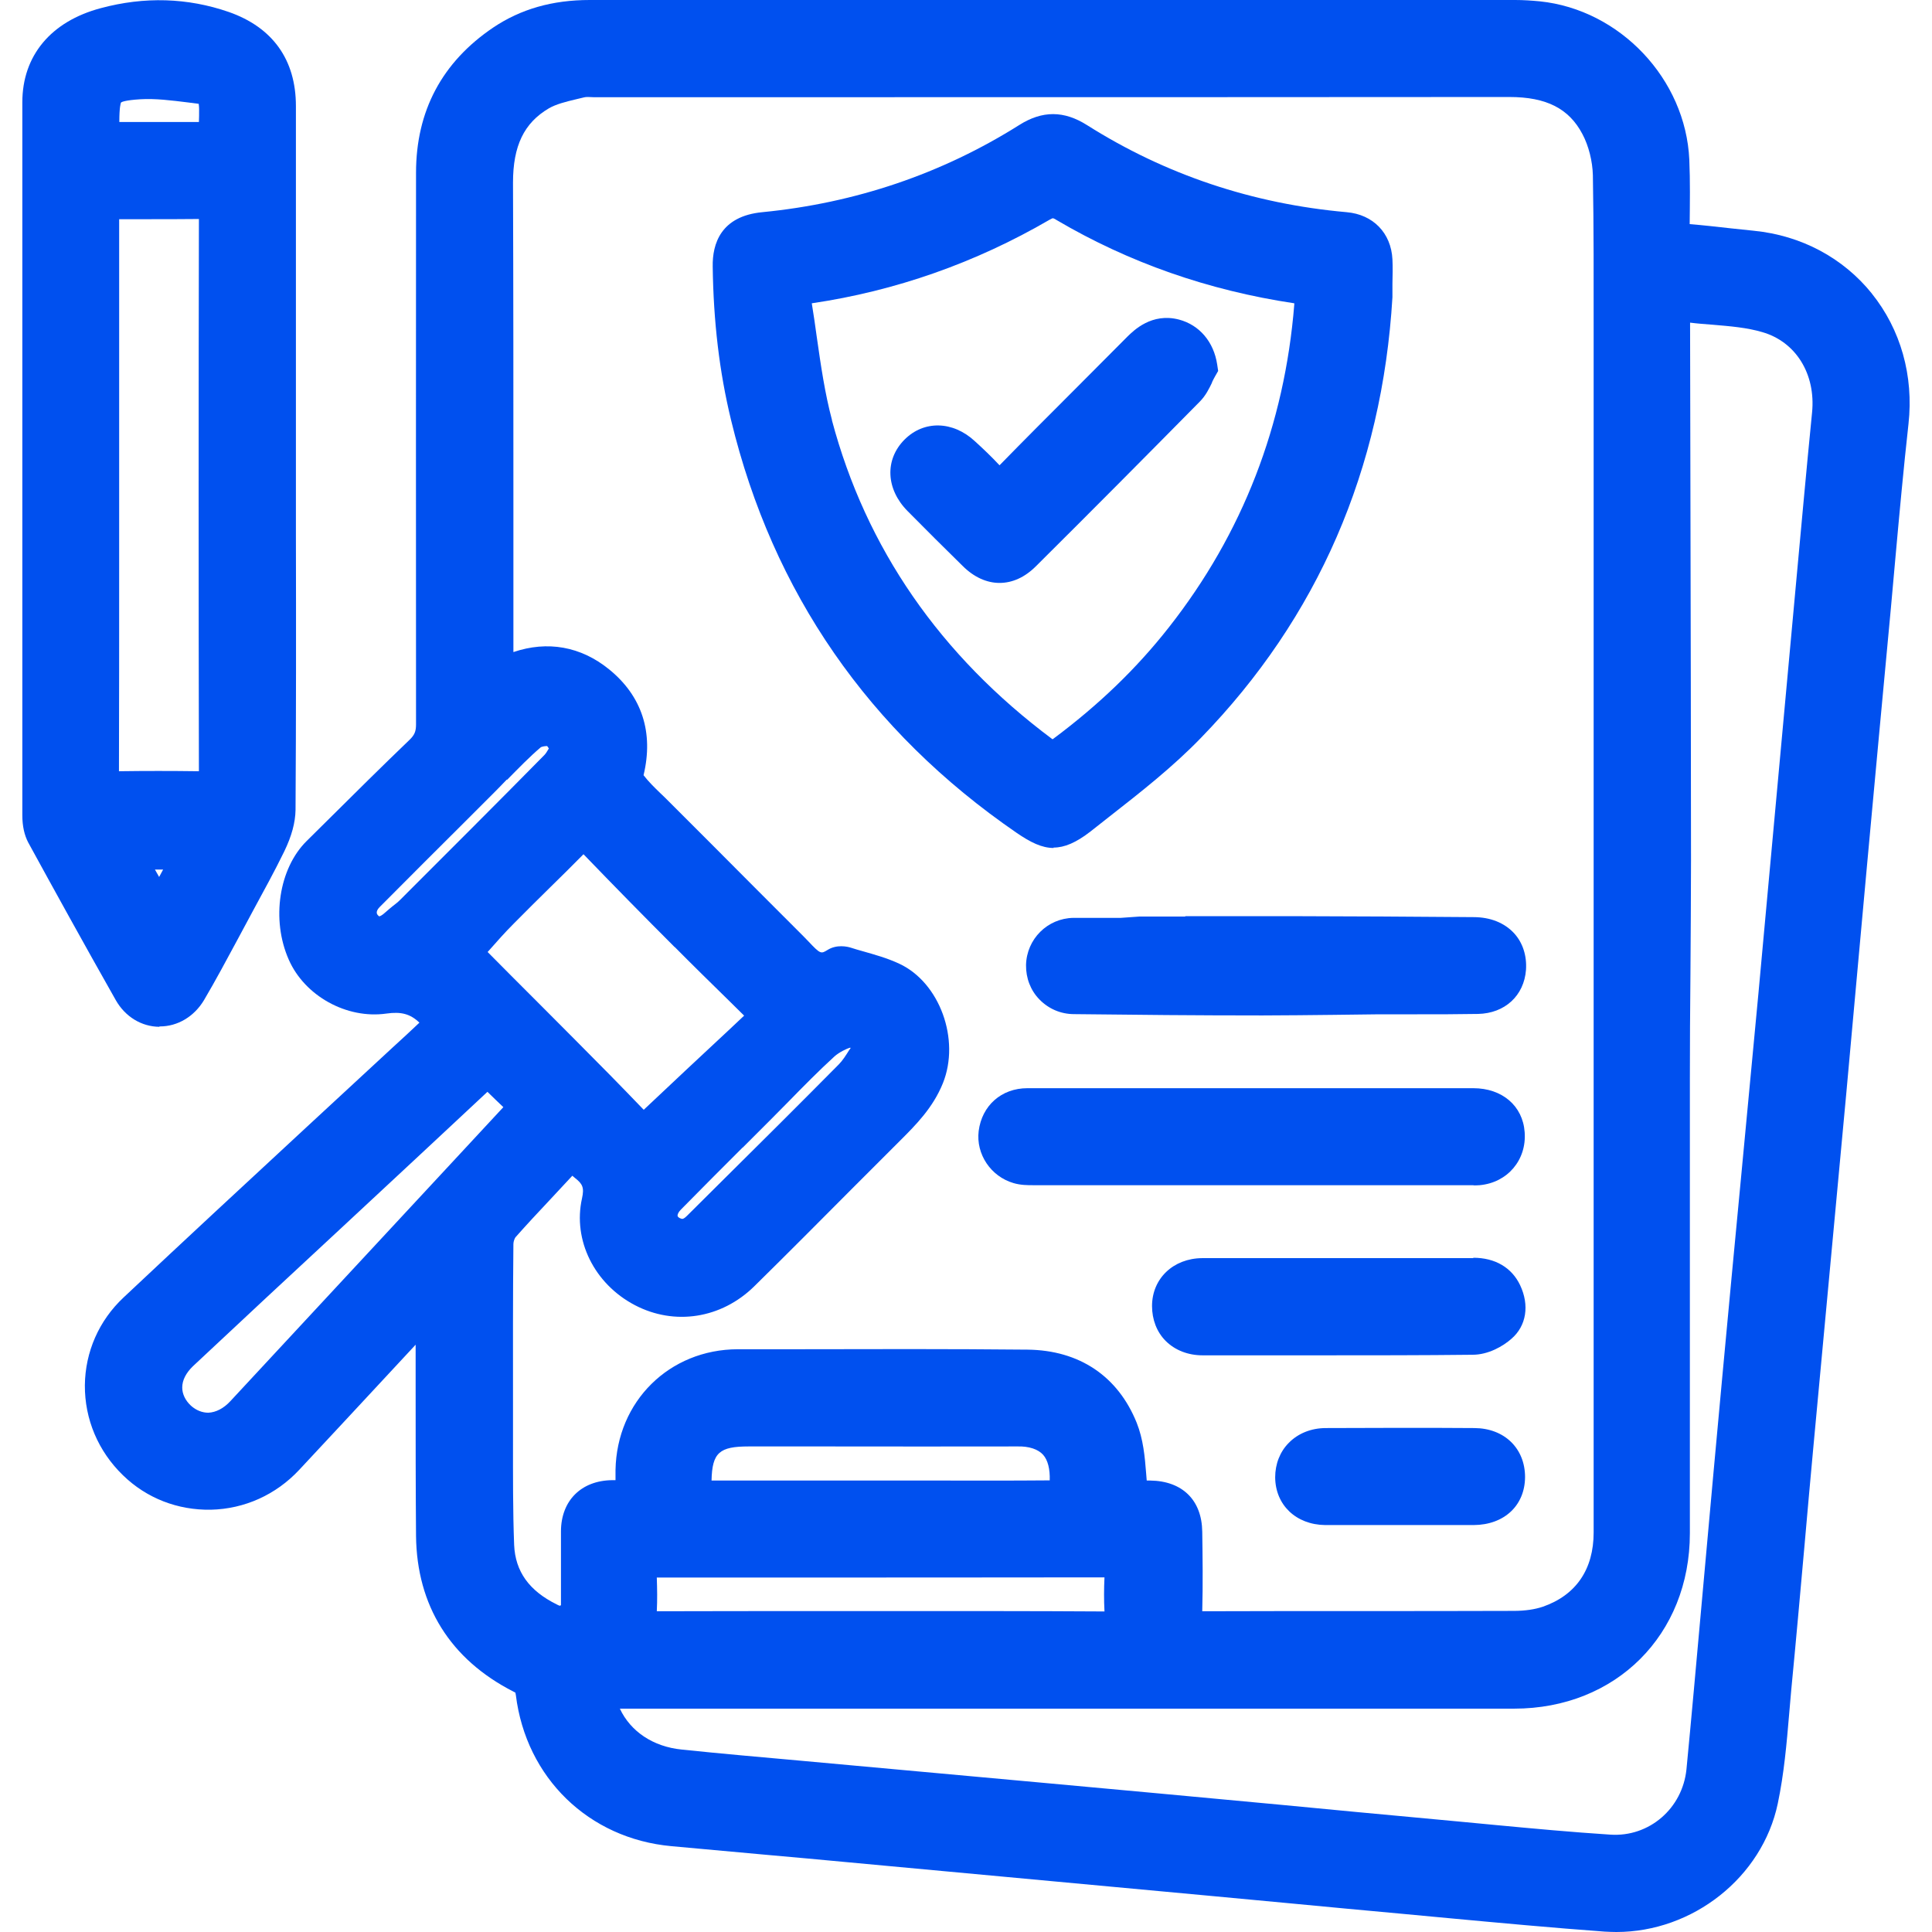
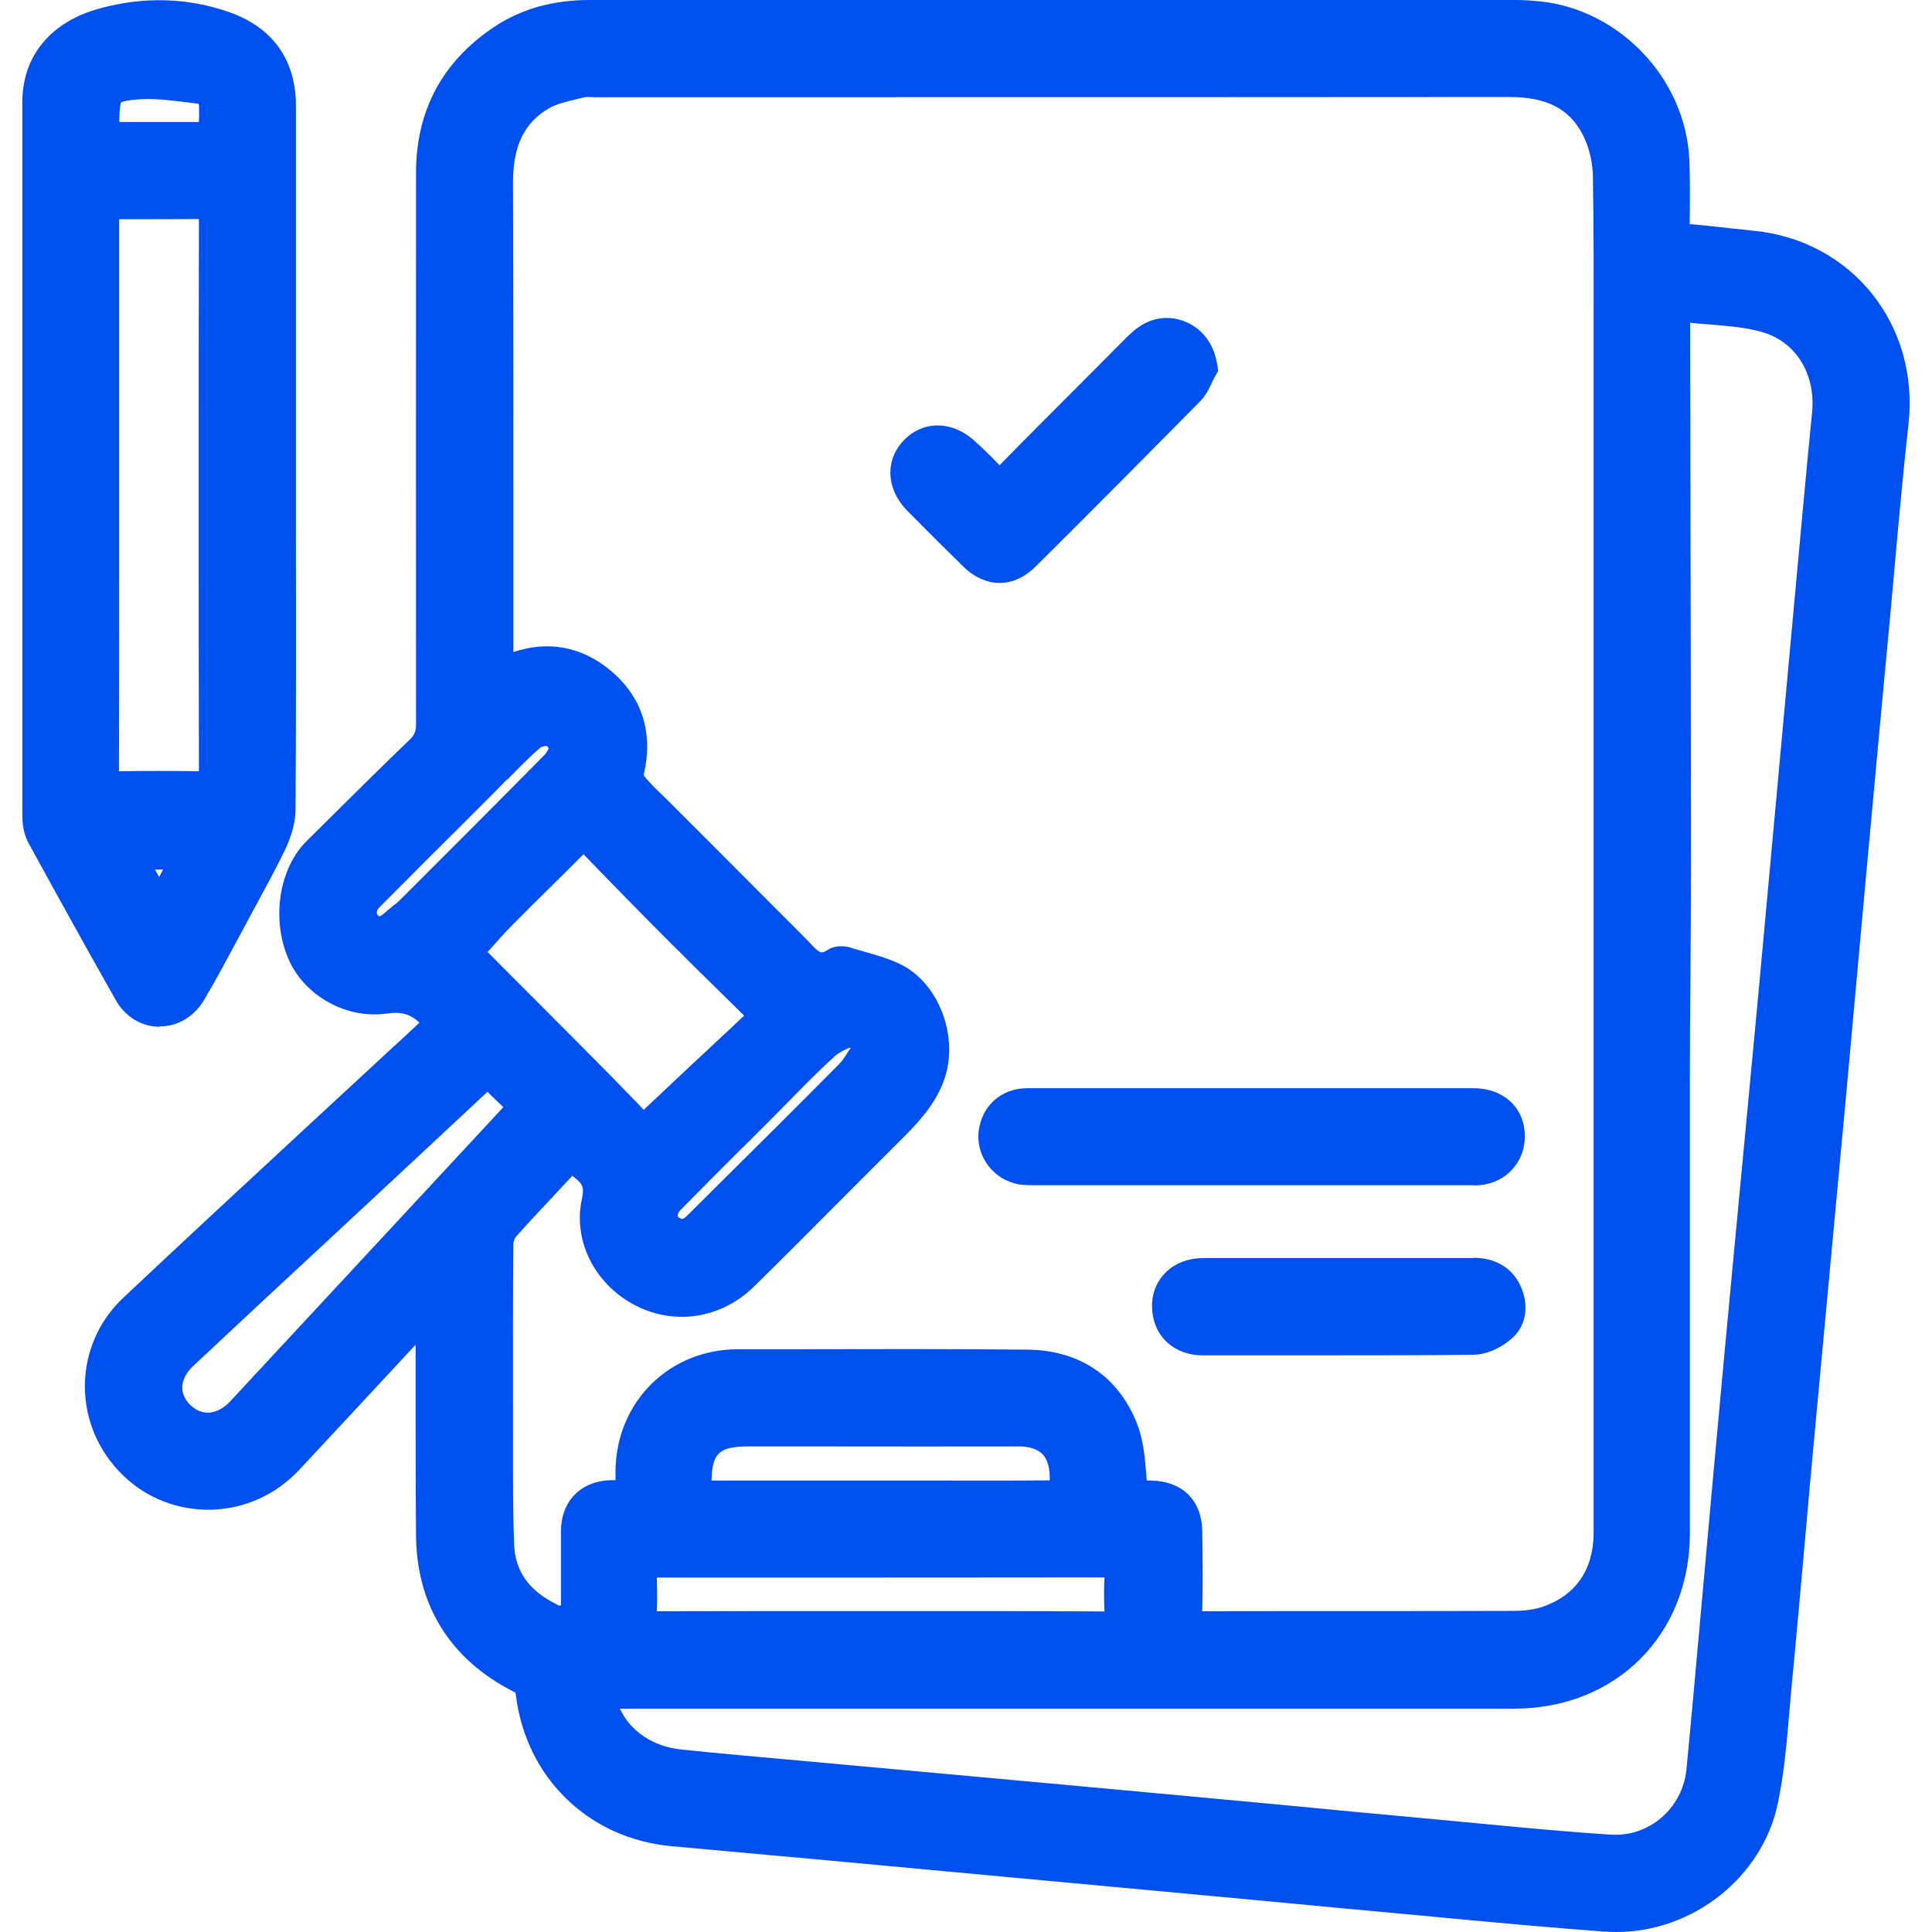
<svg xmlns="http://www.w3.org/2000/svg" width="68" height="68" viewBox="0 0 68 68" fill="none">
  <path d="M65.886 10.335C64.872 9.075 63.399 8.288 61.732 8.122C61.458 8.095 61.185 8.062 60.905 8.035C60.431 7.982 59.958 7.928 59.471 7.888C59.478 7.148 59.491 6.381 59.458 5.621C59.331 2.787 57.024 0.34 54.197 0.047C53.91 0.02 53.623 0 53.33 0H41.008C34.26 0 27.512 0 20.757 0C19.437 0 18.33 0.32 17.363 0.967C15.556 2.187 14.643 3.907 14.643 6.081C14.636 12.556 14.643 19.024 14.643 25.498C14.643 25.745 14.589 25.872 14.409 26.045C13.436 26.979 12.475 27.932 11.522 28.879L10.795 29.599C9.815 30.566 9.541 32.366 10.162 33.773C10.722 35.053 12.202 35.874 13.602 35.674C14.122 35.6 14.443 35.687 14.762 35.994C14.463 36.281 14.156 36.56 13.849 36.841L10.808 39.654C8.648 41.655 6.488 43.655 4.347 45.669C3.48 46.482 3 47.583 2.987 48.756C2.98 49.95 3.454 51.077 4.327 51.923C5.161 52.737 6.261 53.157 7.421 53.137C8.608 53.11 9.715 52.61 10.535 51.73C11.082 51.143 11.629 50.557 12.175 49.97L14.629 47.329C14.629 47.869 14.629 48.41 14.629 48.95C14.629 50.65 14.629 52.357 14.643 54.057C14.669 56.511 15.849 58.405 18.07 59.538C18.11 59.558 18.13 59.572 18.137 59.572C18.137 59.578 18.15 59.605 18.157 59.665C18.517 62.572 20.717 64.713 23.631 64.979C24.731 65.079 25.825 65.18 26.925 65.279C27.898 65.366 28.879 65.453 29.852 65.546C34.093 65.94 38.334 66.333 42.575 66.726L45.362 66.987C46.696 67.113 48.029 67.24 49.356 67.36L50.99 67.513C52.79 67.68 54.65 67.853 56.484 67.987C56.617 67.993 56.757 68 56.891 68C59.578 68 62.025 66.08 62.572 63.479C62.792 62.432 62.885 61.365 62.972 60.332C62.999 60.052 63.019 59.772 63.045 59.492C63.212 57.771 63.365 56.044 63.519 54.324C63.619 53.19 63.719 52.057 63.825 50.923L64.979 38.528C65.112 37.061 65.246 35.587 65.379 34.12L65.719 30.386C65.993 27.392 66.273 24.398 66.553 21.404L66.713 19.624C66.853 18.077 66.999 16.483 67.173 14.916C67.359 13.229 66.899 11.596 65.879 10.329L65.886 10.335ZM53.29 60.139C56.877 60.139 59.478 57.538 59.478 53.964C59.478 51.417 59.478 48.87 59.478 46.322C59.478 43.542 59.478 40.761 59.478 37.987C59.478 36.754 59.485 35.514 59.498 34.28C59.505 32.947 59.518 31.619 59.518 30.286C59.518 26.078 59.505 21.871 59.498 17.657L59.485 11.356C59.745 11.389 60.011 11.409 60.278 11.429C60.898 11.482 61.485 11.529 62.025 11.689C63.212 12.029 63.912 13.169 63.779 14.516C63.572 16.603 63.385 18.69 63.192 20.777L62.045 33.28C61.945 34.407 61.838 35.527 61.732 36.647L61.285 41.382C61.058 43.742 60.838 46.109 60.618 48.469C60.411 50.71 60.205 52.957 60.005 55.197L59.618 59.485C59.531 60.412 59.451 61.339 59.358 62.272C59.218 63.653 58.044 64.666 56.677 64.573C55.331 64.486 53.957 64.359 52.623 64.233L51.496 64.126C50.256 64.013 49.016 63.892 47.769 63.779L45.042 63.519C42.201 63.252 39.367 62.992 36.527 62.732L28.192 61.972C26.792 61.846 25.391 61.725 23.998 61.579C22.984 61.479 22.191 60.939 21.817 60.139H53.303H53.29ZM19.703 56.518C19.663 56.504 19.63 56.491 19.597 56.471C18.623 55.991 18.137 55.311 18.096 54.377C18.05 53.17 18.056 51.93 18.056 50.737V49.463C18.056 47.569 18.05 45.676 18.07 43.782C18.07 43.695 18.116 43.582 18.143 43.548C18.537 43.102 18.943 42.668 19.35 42.235C19.61 41.955 19.87 41.675 20.144 41.382C20.17 41.408 20.204 41.428 20.23 41.455C20.504 41.668 20.57 41.795 20.484 42.182C20.157 43.649 20.917 45.189 22.344 45.936C23.744 46.669 25.391 46.409 26.545 45.276C27.725 44.115 28.885 42.948 30.052 41.775L31.699 40.128C32.233 39.594 32.839 38.988 33.186 38.127C33.806 36.587 33.073 34.58 31.652 33.92C31.226 33.72 30.786 33.6 30.366 33.48C30.226 33.44 30.079 33.4 29.939 33.353C29.832 33.32 29.452 33.227 29.119 33.44C28.899 33.573 28.879 33.587 28.459 33.14C28.392 33.073 28.332 33.007 28.265 32.94C27.178 31.853 26.098 30.773 25.018 29.686L23.531 28.199C23.438 28.105 23.344 28.012 23.244 27.919C23.031 27.712 22.831 27.519 22.651 27.285C23.011 25.785 22.597 24.498 21.437 23.558C20.444 22.751 19.27 22.544 18.07 22.951V17.924C18.07 14.089 18.07 10.262 18.056 6.428C18.056 5.134 18.443 4.328 19.317 3.814C19.57 3.667 19.91 3.581 20.277 3.494L20.557 3.427C20.624 3.407 20.757 3.414 20.884 3.421C20.957 3.421 21.024 3.421 21.097 3.421H29.185C37.16 3.421 45.135 3.421 53.11 3.414H53.123C54.43 3.414 55.224 3.821 55.697 4.721C55.917 5.134 56.051 5.674 56.064 6.168C56.097 8.015 56.091 9.895 56.091 11.716V37.354C56.091 42.882 56.091 48.41 56.091 53.937C56.091 55.237 55.471 56.144 54.304 56.551C54.03 56.644 53.684 56.698 53.277 56.698C49.623 56.711 45.969 56.698 42.315 56.711C42.341 55.758 42.328 54.777 42.315 53.911C42.301 52.797 41.614 52.124 40.481 52.11H40.407C40.407 52.11 40.374 52.11 40.361 52.11C40.354 52.03 40.347 51.944 40.341 51.864C40.294 51.27 40.241 50.663 40.008 50.077C39.347 48.436 37.987 47.523 36.167 47.503C33.433 47.476 30.652 47.483 27.972 47.489H25.965C23.558 47.496 21.71 49.323 21.664 51.737C21.664 51.857 21.664 51.977 21.664 52.097C21.624 52.097 21.584 52.097 21.544 52.097C20.457 52.11 19.75 52.817 19.744 53.891C19.744 54.571 19.744 55.244 19.744 55.924V56.498L19.703 56.518ZM17.156 38.428C17.336 38.608 17.523 38.781 17.716 38.968L16.169 40.635C13.482 43.529 10.795 46.422 8.108 49.316C7.875 49.57 7.601 49.71 7.334 49.723C7.121 49.723 6.908 49.643 6.721 49.476C6.521 49.29 6.414 49.063 6.414 48.836C6.414 48.576 6.548 48.323 6.788 48.089C8.508 46.476 10.235 44.869 11.969 43.262L14.549 40.861C15.403 40.068 16.256 39.268 17.15 38.434L17.156 38.428ZM26.138 40.395L27.105 39.428C27.325 39.208 27.538 38.988 27.758 38.768C28.279 38.234 28.819 37.687 29.372 37.181C29.539 37.034 29.799 36.907 29.925 36.874C29.925 36.874 29.925 36.874 29.939 36.887C29.925 36.907 29.912 36.934 29.892 36.954C29.772 37.147 29.652 37.334 29.525 37.461C28.119 38.881 26.705 40.288 25.291 41.688L24.191 42.782C24.051 42.922 24.011 42.908 23.964 42.888C23.938 42.882 23.864 42.848 23.851 42.802C23.838 42.755 23.871 42.668 23.964 42.575C24.684 41.842 25.411 41.115 26.138 40.388V40.395ZM23.744 33.327C24.371 33.96 25.011 34.587 25.651 35.214L26.191 35.747L25.625 36.28C24.645 37.194 23.664 38.108 22.657 39.061C21.871 38.241 21.07 37.427 20.264 36.62C19.517 35.867 18.763 35.114 18.01 34.36L17.163 33.507L17.176 33.493C17.476 33.153 17.776 32.813 18.09 32.5C18.517 32.066 18.957 31.633 19.39 31.206C19.77 30.833 20.144 30.466 20.537 30.066C21.597 31.166 22.671 32.26 23.751 33.34L23.744 33.327ZM17.85 27.445C18.257 27.032 18.637 26.639 19.037 26.299C19.077 26.279 19.17 26.259 19.243 26.259H19.257C19.277 26.279 19.297 26.312 19.317 26.345C19.257 26.445 19.21 26.525 19.163 26.572C17.476 28.285 15.776 29.979 14.076 31.68C13.996 31.76 13.909 31.826 13.822 31.893C13.736 31.966 13.649 32.033 13.562 32.113C13.442 32.226 13.362 32.253 13.349 32.253C13.349 32.253 13.322 32.24 13.296 32.206C13.202 32.106 13.316 31.973 13.362 31.926C14.409 30.873 15.456 29.826 16.509 28.779L17.376 27.912C17.53 27.759 17.683 27.599 17.837 27.439L17.85 27.445ZM38.881 56.718C37.587 56.711 36.287 56.705 34.993 56.705C34.32 56.705 33.646 56.705 32.966 56.705H31.606H28.952C27.005 56.705 25.058 56.705 23.117 56.711C23.137 56.318 23.131 55.931 23.117 55.524H26.338C30.519 55.524 34.693 55.524 38.874 55.518C38.854 55.931 38.854 56.331 38.874 56.711L38.881 56.718ZM36.953 52.104C35.52 52.117 34.093 52.11 32.659 52.11H29.459C27.985 52.11 26.518 52.11 25.044 52.11C25.064 51.123 25.325 50.91 26.352 50.91H29.099C31.332 50.91 33.566 50.917 35.8 50.91C36.22 50.897 36.54 51.01 36.714 51.203C36.88 51.39 36.96 51.703 36.947 52.104H36.953Z" fill="#0050EF" />
  <path d="M5.614 36.127H5.627C6.254 36.127 6.834 35.78 7.181 35.2C7.594 34.5 7.981 33.773 8.355 33.08L8.921 32.026C9.281 31.36 9.661 30.673 10.002 29.973C10.268 29.426 10.395 28.946 10.402 28.506C10.422 25.285 10.422 22.064 10.415 18.844V12.002C10.415 9.248 10.415 6.488 10.415 3.734C10.415 2.1 9.595 0.96 8.048 0.42C6.601 -0.08 5.087 -0.127 3.547 0.287C1.793 0.753 0.786 1.96 0.786 3.601C0.786 11.969 0.786 20.331 0.786 28.699C0.786 29.079 0.86 29.399 0.993 29.652C1.887 31.286 2.953 33.22 4.074 35.2C4.407 35.787 4.981 36.134 5.607 36.14L5.614 36.127ZM5.741 30.606L5.601 30.866L5.454 30.606H5.741ZM6.994 27.145C6.041 27.132 5.094 27.132 4.187 27.145C4.194 24.765 4.194 22.384 4.194 20.004V7.715C4.507 7.715 4.821 7.715 5.141 7.715C5.761 7.715 6.381 7.715 7.001 7.708C6.988 14.163 6.988 20.617 7.001 27.139L6.994 27.145ZM6.994 4.294C6.861 4.294 6.681 4.294 6.501 4.294H5.121C4.941 4.294 4.754 4.294 4.574 4.294C4.447 4.294 4.327 4.294 4.2 4.294C4.2 3.767 4.247 3.634 4.26 3.607C4.287 3.587 4.407 3.527 4.934 3.494C5.467 3.461 6.034 3.534 6.628 3.607L6.941 3.647C6.941 3.647 6.981 3.654 6.994 3.654C6.994 3.681 7.008 3.734 7.008 3.847C7.008 4.001 7.008 4.167 7.001 4.294H6.994Z" fill="#0050EF" />
-   <path d="M37.08 29.832C37.467 29.832 37.874 29.659 38.381 29.266L39.034 28.752C40.134 27.892 41.275 26.999 42.268 25.972C46.382 21.738 48.649 16.517 49.009 10.462V9.989C49.016 9.682 49.023 9.409 49.009 9.128C48.963 8.202 48.329 7.548 47.396 7.468C44.088 7.175 41.021 6.148 38.267 4.408C37.447 3.887 36.687 3.887 35.873 4.401C33.153 6.115 30.106 7.148 26.832 7.468C25.365 7.608 25.071 8.588 25.085 9.382C25.111 11.316 25.318 13.083 25.732 14.79C27.198 20.851 30.579 25.738 35.78 29.312C36.267 29.646 36.667 29.846 37.087 29.846L37.08 29.832ZM29.285 14.79C29.032 13.843 28.892 12.869 28.745 11.842C28.692 11.462 28.639 11.075 28.572 10.675C31.513 10.242 34.327 9.255 36.94 7.735C37.02 7.688 37.054 7.681 37.054 7.681C37.054 7.681 37.094 7.681 37.194 7.748C39.734 9.242 42.528 10.222 45.555 10.675V10.709C45.215 14.956 43.735 18.777 41.148 22.071C40.008 23.525 38.674 24.811 37.06 26.012C37.06 26.012 37.054 26.012 37.047 26.018C37.047 26.018 37.04 26.018 37.034 26.012C33.093 23.071 30.479 19.297 29.279 14.783L29.285 14.79Z" fill="#0050EF" />
  <path d="M51.87 41.721C51.936 41.721 52.01 41.721 52.076 41.715C53.056 41.628 53.737 40.828 53.663 39.848C53.597 38.921 52.87 38.301 51.856 38.301C50.016 38.301 48.176 38.301 46.328 38.301H40.414C38.994 38.301 37.574 38.301 36.16 38.301C35.246 38.301 34.56 38.914 34.446 39.808C34.346 40.621 34.873 41.408 35.673 41.641C35.926 41.715 36.166 41.715 36.367 41.715H51.79C51.79 41.715 51.836 41.715 51.856 41.715L51.87 41.721Z" fill="#0050EF" />
-   <path d="M41.721 32.26H40.094L39.447 32.306H39.407C38.867 32.306 38.32 32.306 37.78 32.306C36.867 32.32 36.133 33.053 36.113 33.967C36.107 34.427 36.273 34.86 36.587 35.18C36.907 35.507 37.334 35.694 37.807 35.694C39.981 35.72 42.154 35.74 44.328 35.74H44.468C45.282 35.74 46.095 35.727 46.909 35.72C47.455 35.714 48.002 35.707 48.549 35.7C48.996 35.7 49.436 35.7 49.883 35.7C50.603 35.7 51.309 35.7 52.023 35.687C52.963 35.667 53.643 35.047 53.71 34.133C53.743 33.64 53.597 33.18 53.29 32.846C52.95 32.48 52.456 32.28 51.863 32.28C49.736 32.26 47.609 32.253 45.482 32.246C44.228 32.246 42.975 32.246 41.714 32.246L41.721 32.26Z" fill="#0050EF" />
  <path d="M51.856 44.282H47.109H45.695C44.568 44.282 43.441 44.282 42.315 44.282C41.294 44.289 40.548 45.002 40.548 45.969C40.548 46.442 40.714 46.883 41.028 47.196C41.355 47.523 41.815 47.703 42.328 47.703C43.708 47.703 45.108 47.703 46.522 47.703C48.289 47.703 50.063 47.703 51.83 47.683C52.377 47.683 52.897 47.389 53.203 47.116C53.724 46.663 53.837 45.942 53.504 45.236C53.21 44.615 52.623 44.269 51.856 44.269V44.282Z" fill="#0050EF" />
-   <path d="M51.883 50.263C50.143 50.25 48.403 50.257 46.669 50.263C46.149 50.263 45.689 50.45 45.362 50.783C45.049 51.097 44.882 51.53 44.882 51.997C44.889 52.97 45.615 53.664 46.642 53.677C47.002 53.677 47.369 53.677 47.729 53.677C47.969 53.677 48.209 53.677 48.449 53.677H49.283H50.029C50.643 53.677 51.256 53.677 51.87 53.677C52.943 53.67 53.67 52.99 53.677 51.99C53.677 50.977 52.95 50.27 51.897 50.263H51.883Z" fill="#0050EF" />
  <path d="M42.655 13.463C42.688 13.396 42.721 13.323 42.761 13.256L42.875 13.056L42.841 12.829C42.721 12.036 42.221 11.442 41.501 11.249C40.534 10.995 39.901 11.636 39.687 11.842C39.067 12.462 38.447 13.083 37.827 13.709C36.94 14.596 36.053 15.483 35.18 16.377C34.9 16.076 34.6 15.79 34.313 15.53C33.539 14.81 32.519 14.79 31.839 15.47C31.132 16.177 31.179 17.217 31.946 17.99C32.586 18.637 33.226 19.277 33.88 19.917C34.28 20.317 34.733 20.517 35.18 20.517C35.627 20.517 36.067 20.324 36.46 19.931C38.394 18.01 40.314 16.076 42.228 14.136C42.441 13.923 42.561 13.669 42.661 13.463H42.655Z" fill="#0050EF" />
</svg>